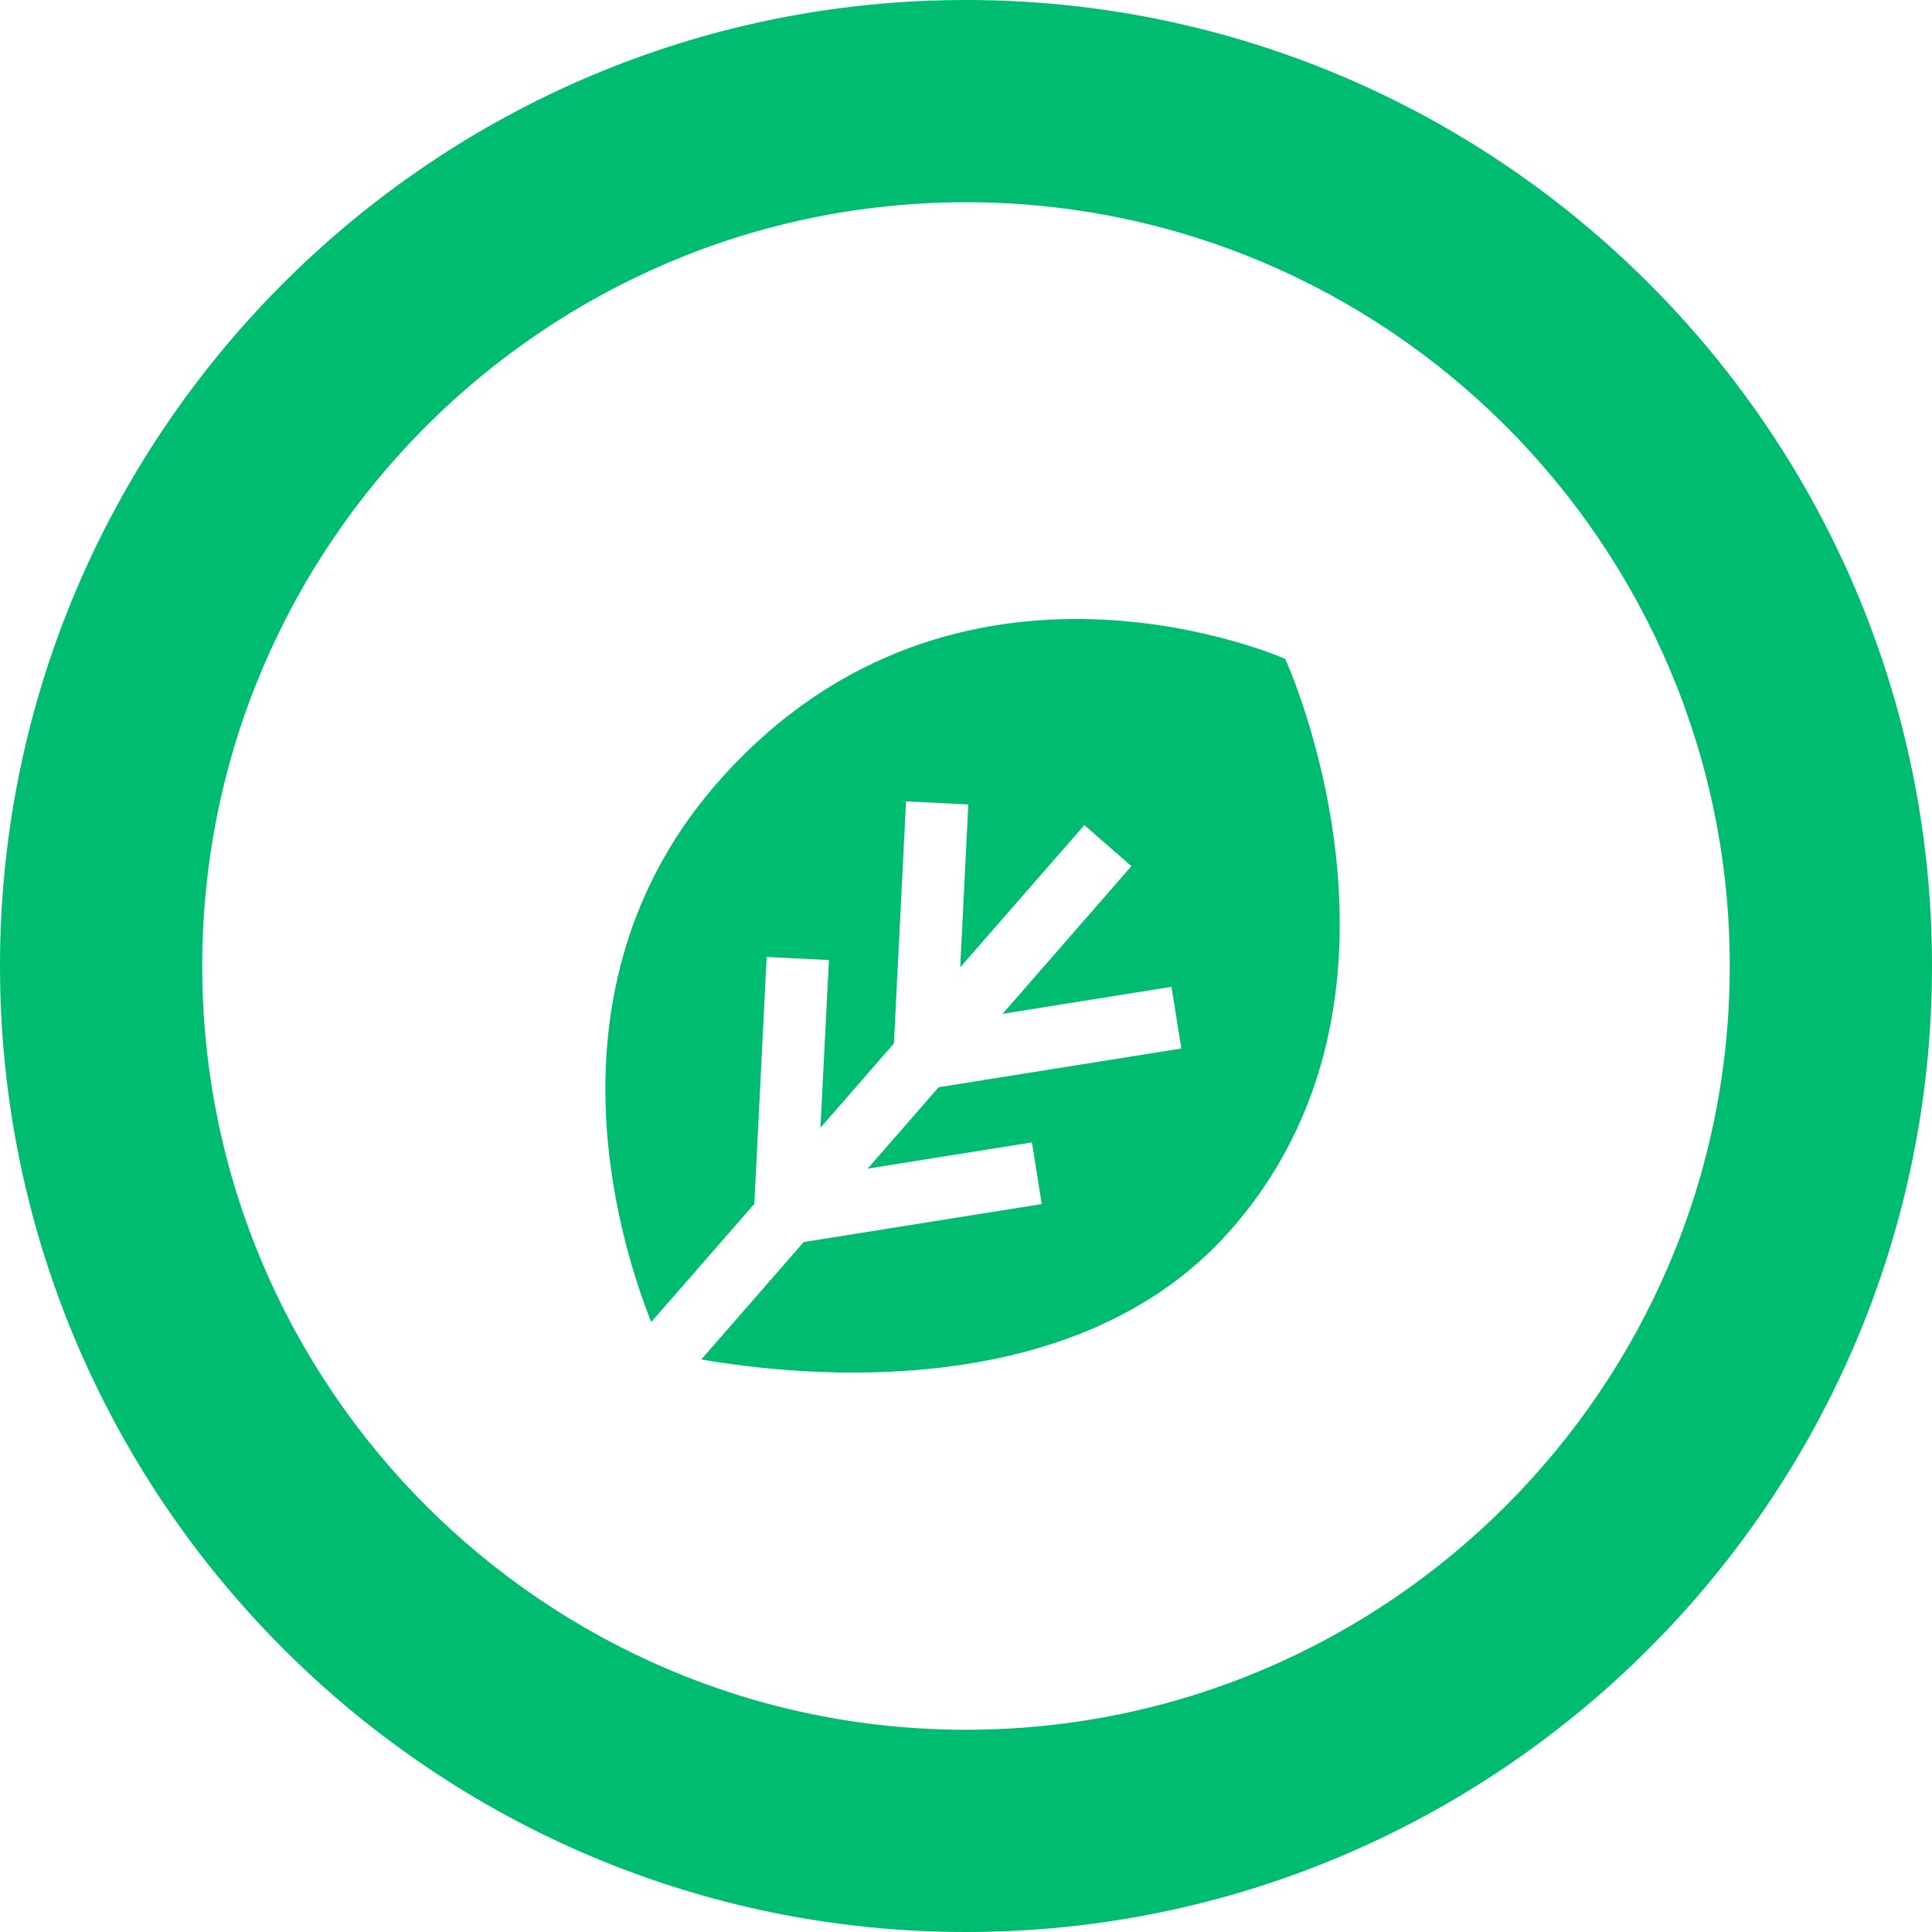
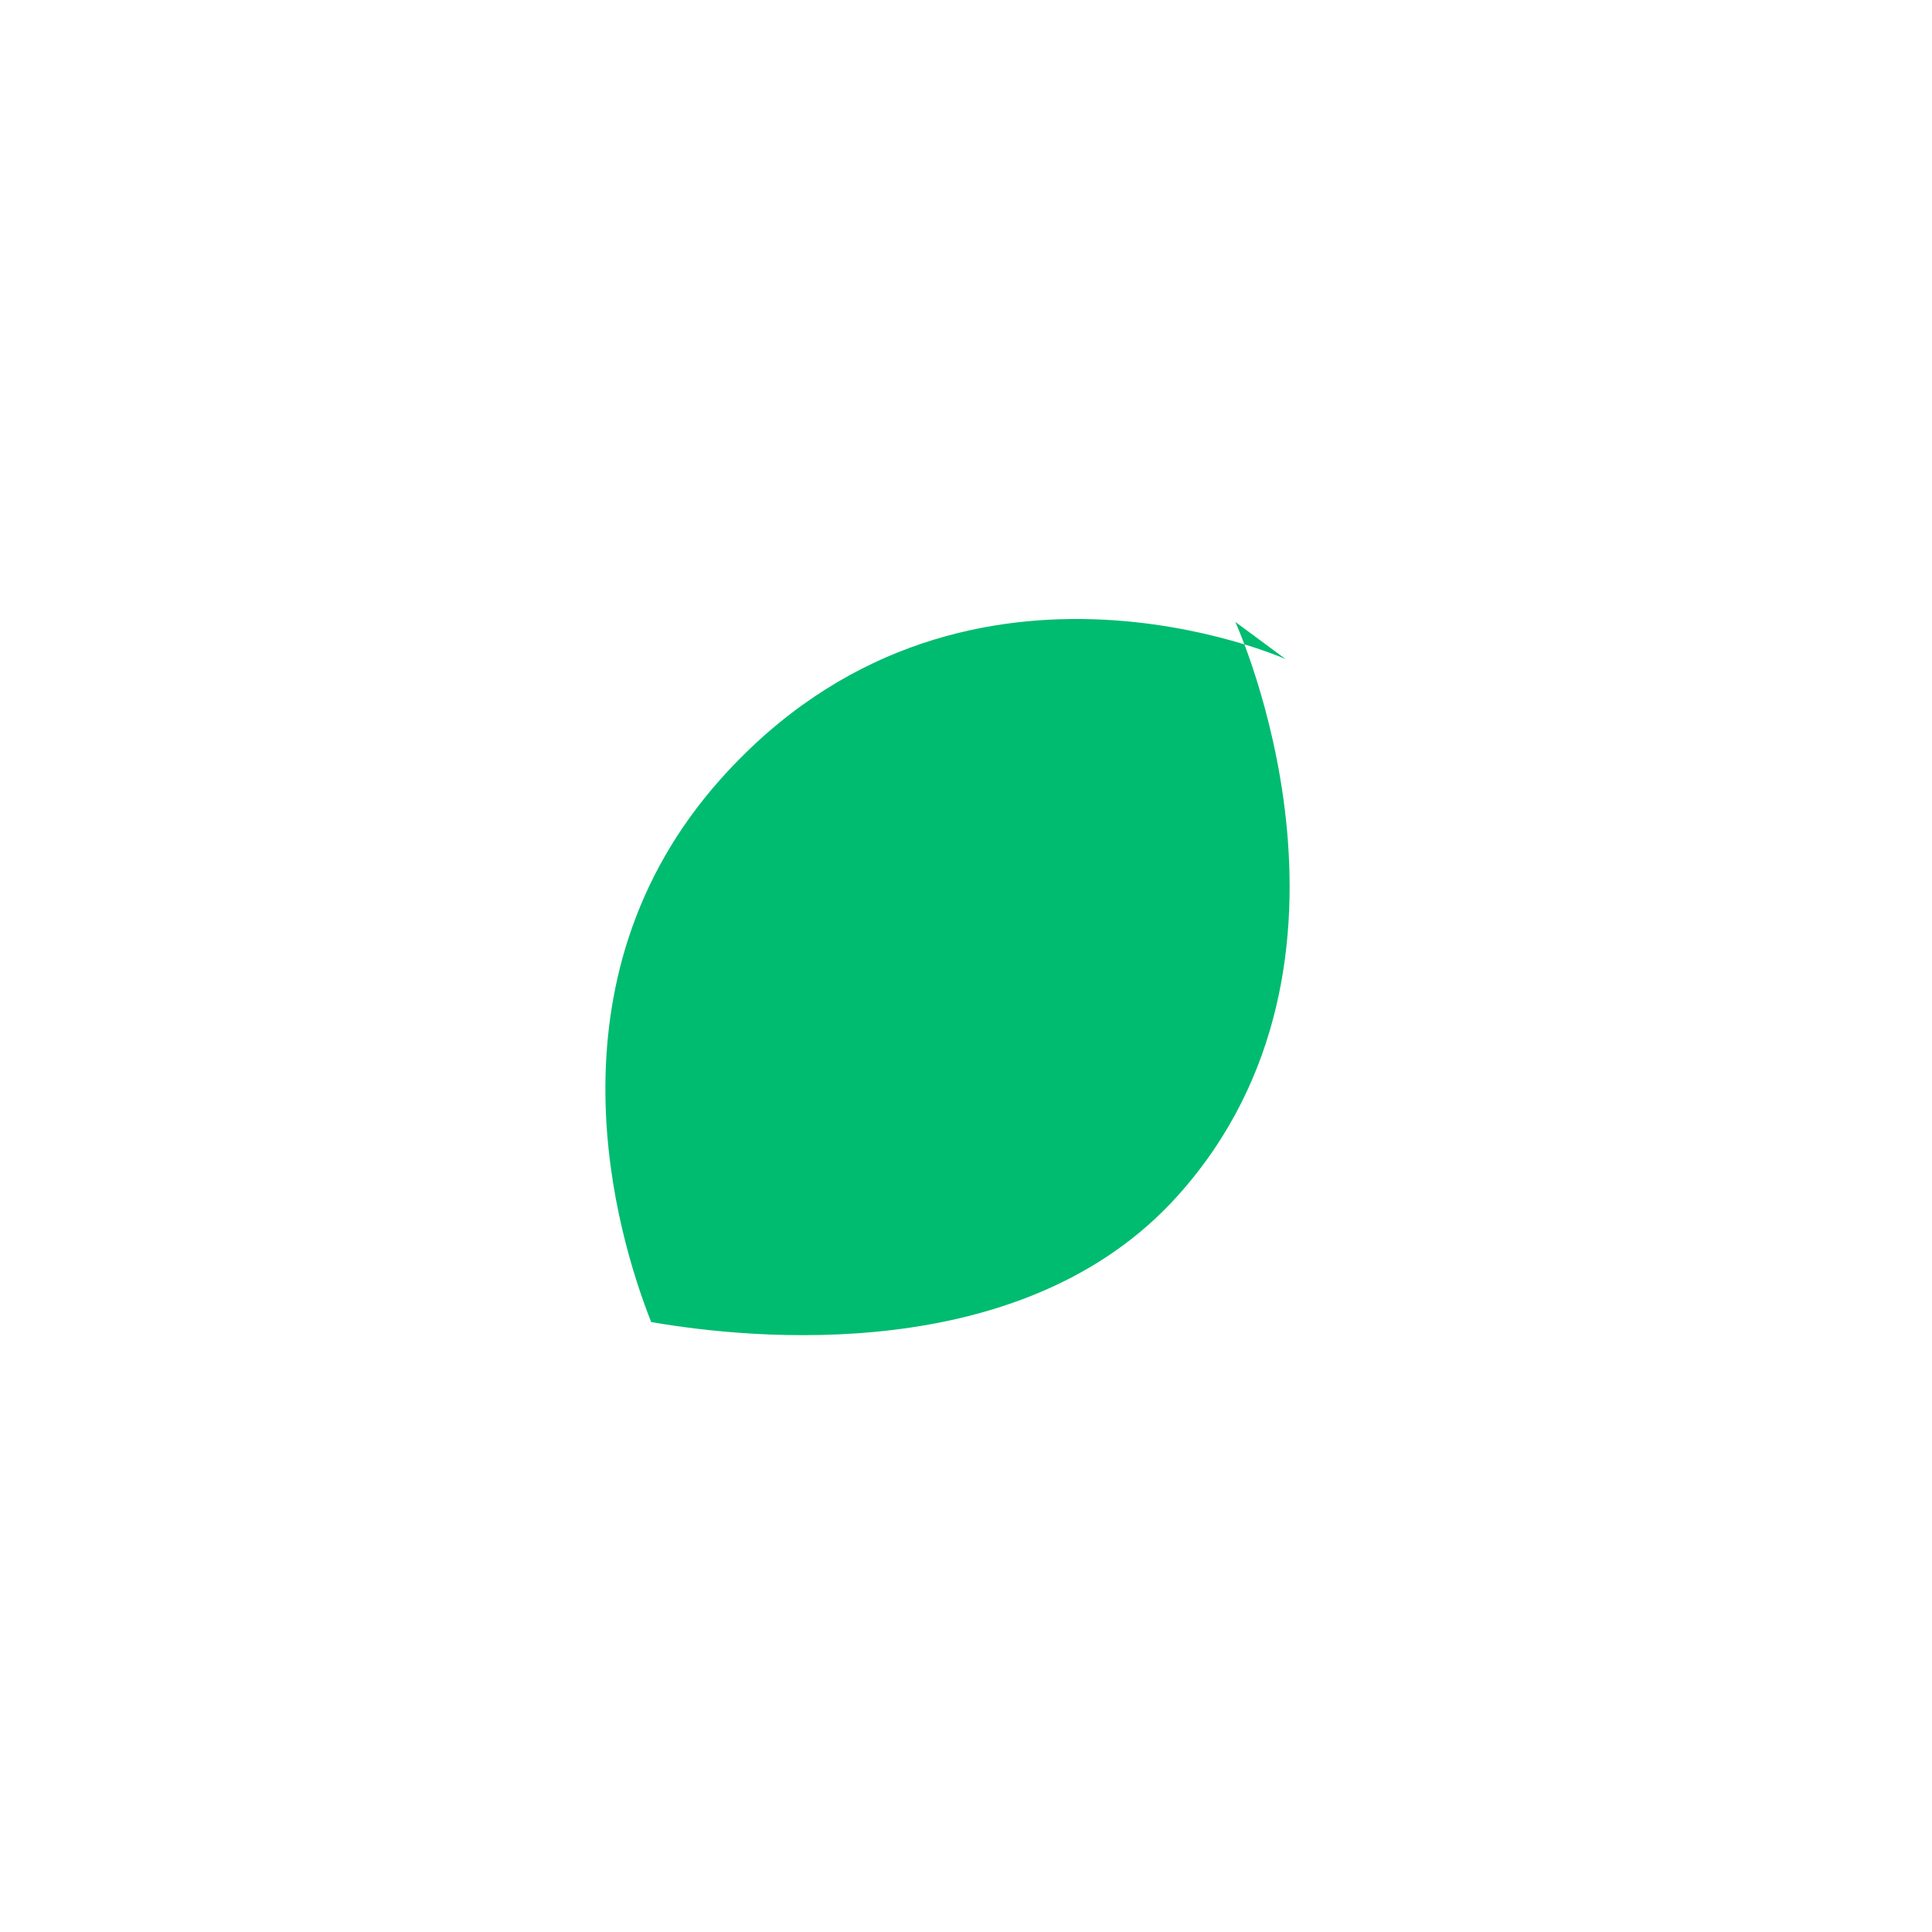
<svg xmlns="http://www.w3.org/2000/svg" id="Layer_1" data-name="Layer 1" viewBox="0 0 100.22 100.22">
  <defs>
    <style>.cls-1{fill:#00bc70}</style>
  </defs>
-   <path class="cls-1" d="M50.11 100.22C22.48 100.22 0 77.74 0 50.11S22.48 0 50.11 0s50.11 22.48 50.11 50.11-22.48 50.11-50.11 50.11zm0-89.73c-21.85 0-39.62 17.77-39.62 39.62s17.77 39.62 39.62 39.62 39.62-17.77 39.62-39.62-17.77-39.62-39.62-39.62z" />
-   <path class="cls-1" d="M66.69 34.19s-16.93-7.57-29.26 6.17c-9.44 10.52-5.41 23.77-3.65 28.22l5.35-6.13.64-12.81 3.23.16-.44 8.7 3.81-4.37.63-12.56 3.23.16-.42 8.45 6.44-7.38 2.44 2.13-6.68 7.66 8.76-1.4.51 3.2-12.59 2.01-3.68 4.22 8.52-1.36.51 3.2-12.35 1.97-5.31 6.09c5.15.89 19.31 2.37 27.32-6.56 10.99-12.25 2.98-29.76 2.98-29.76z" />
+   <path class="cls-1" d="M66.69 34.19s-16.93-7.57-29.26 6.17c-9.44 10.52-5.41 23.77-3.65 28.22c5.15.89 19.31 2.37 27.32-6.56 10.99-12.25 2.98-29.76 2.98-29.76z" />
</svg>